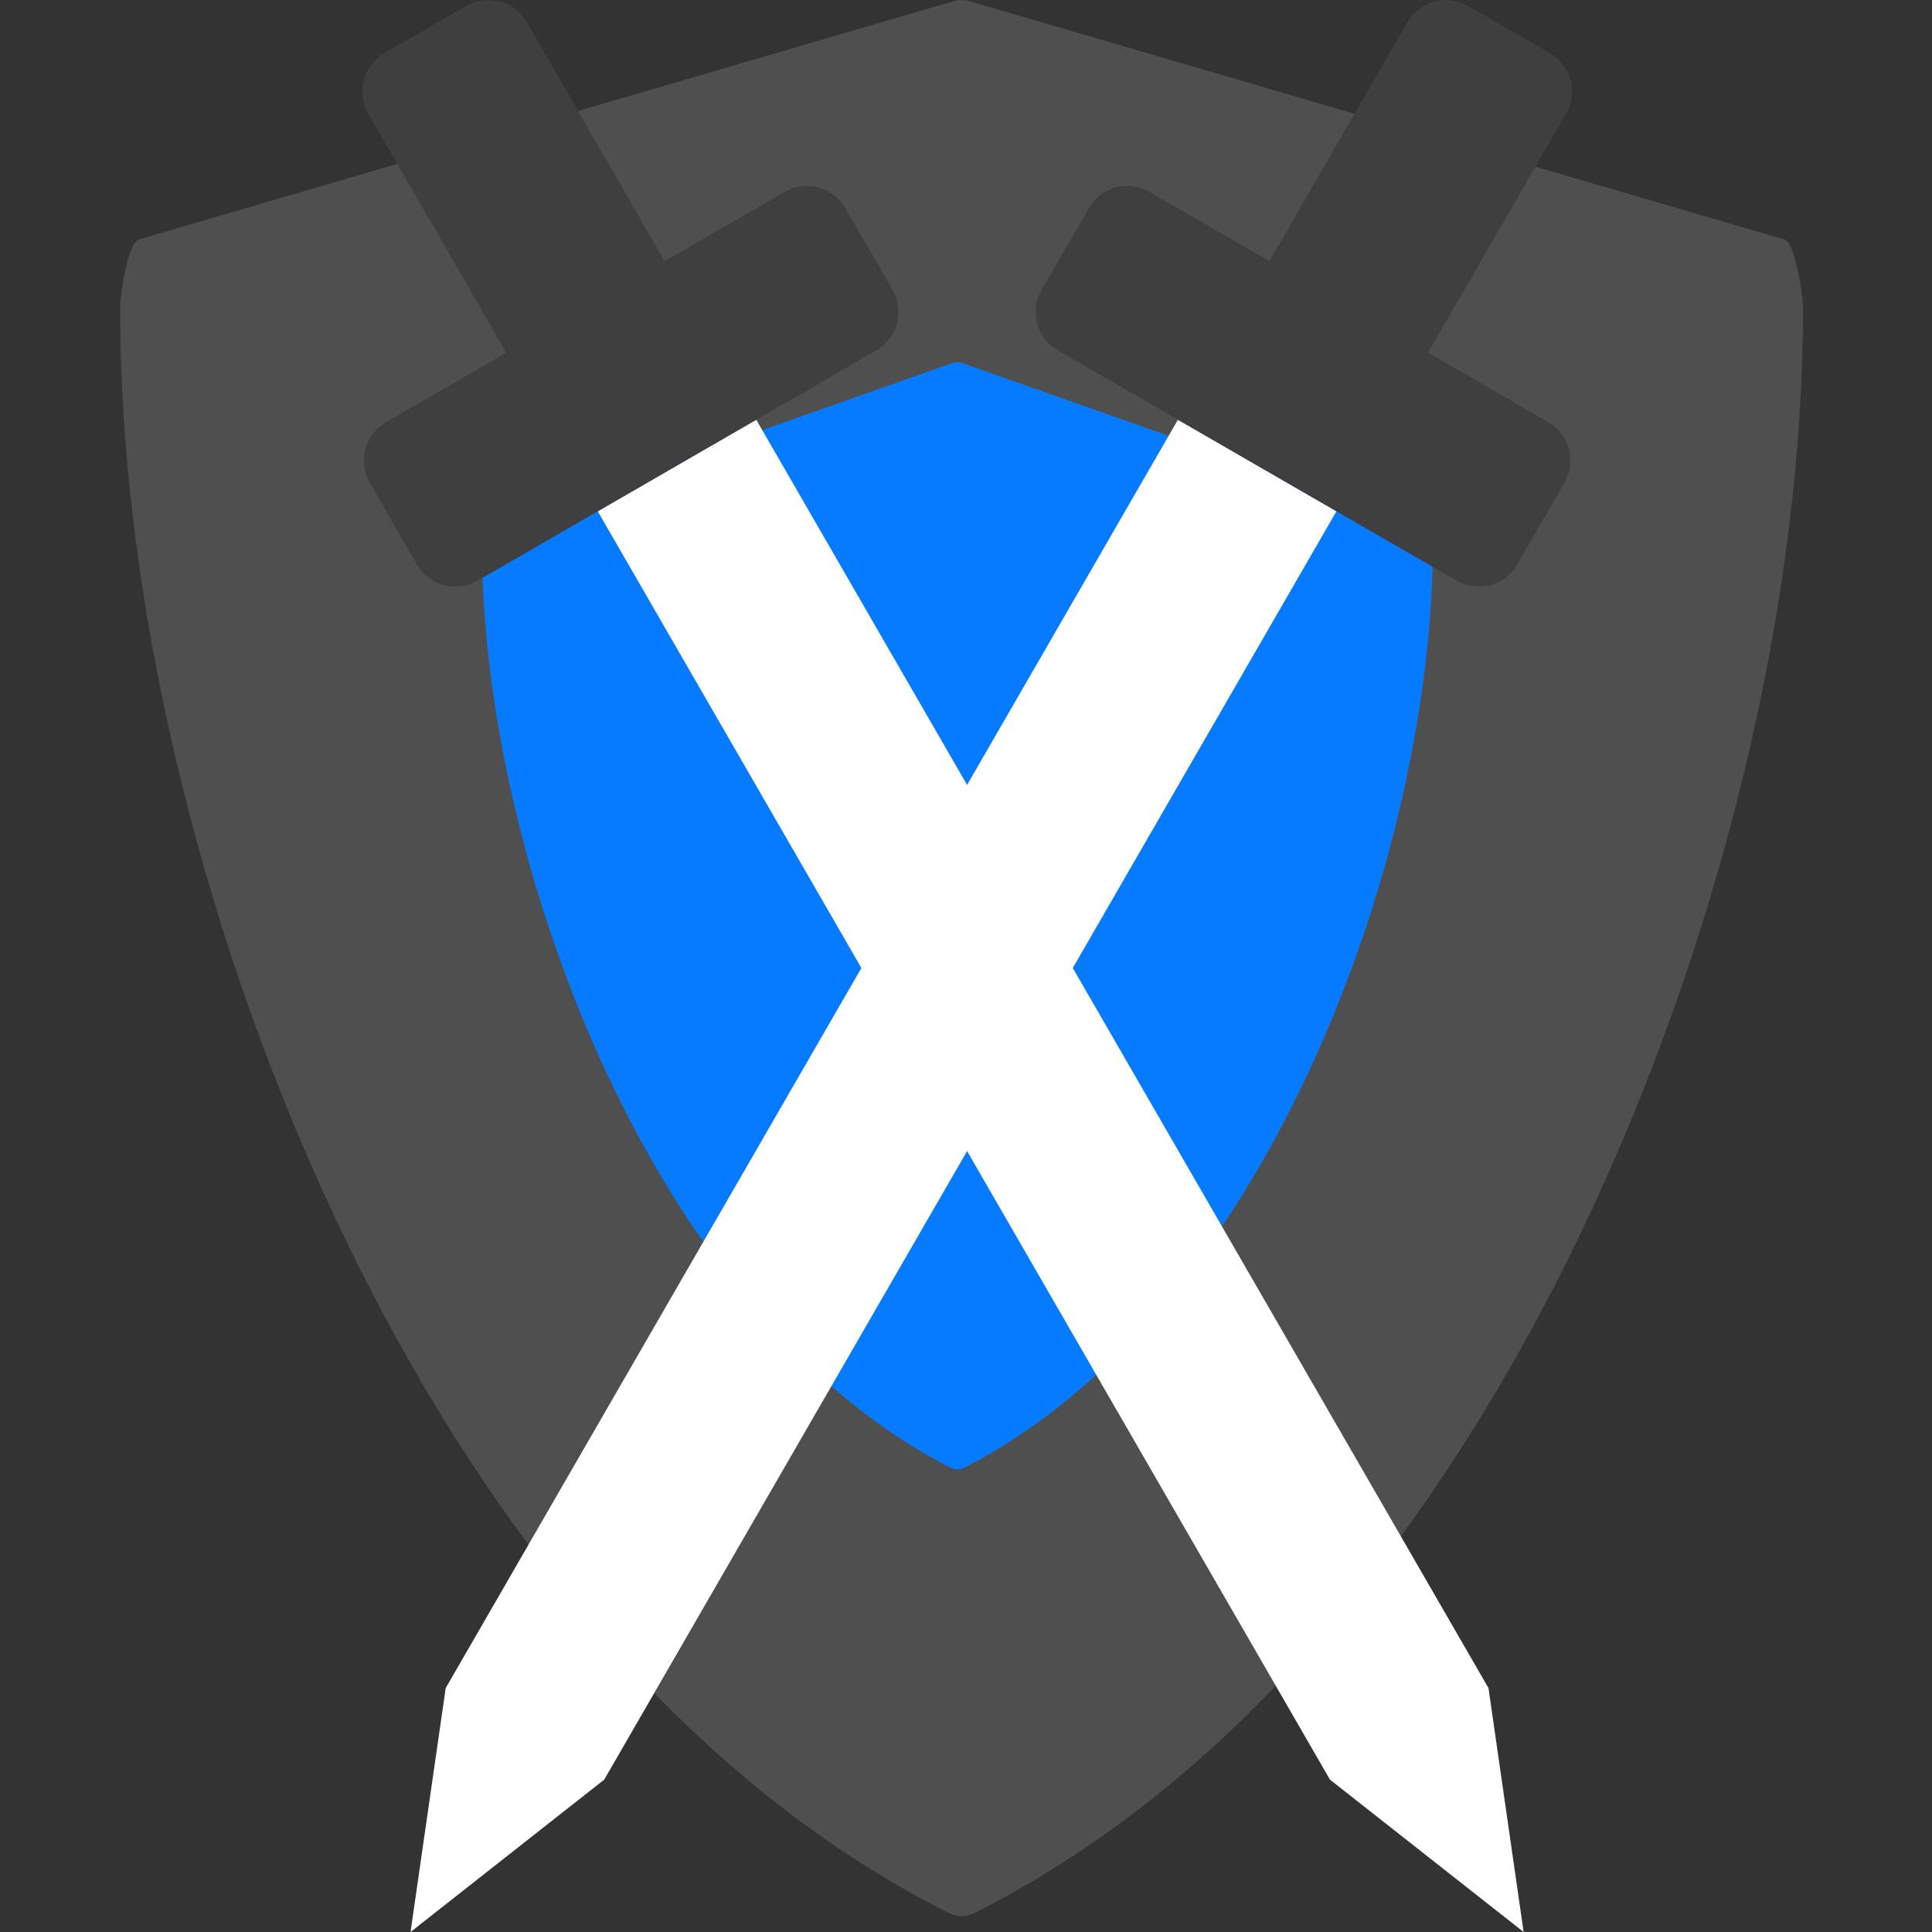
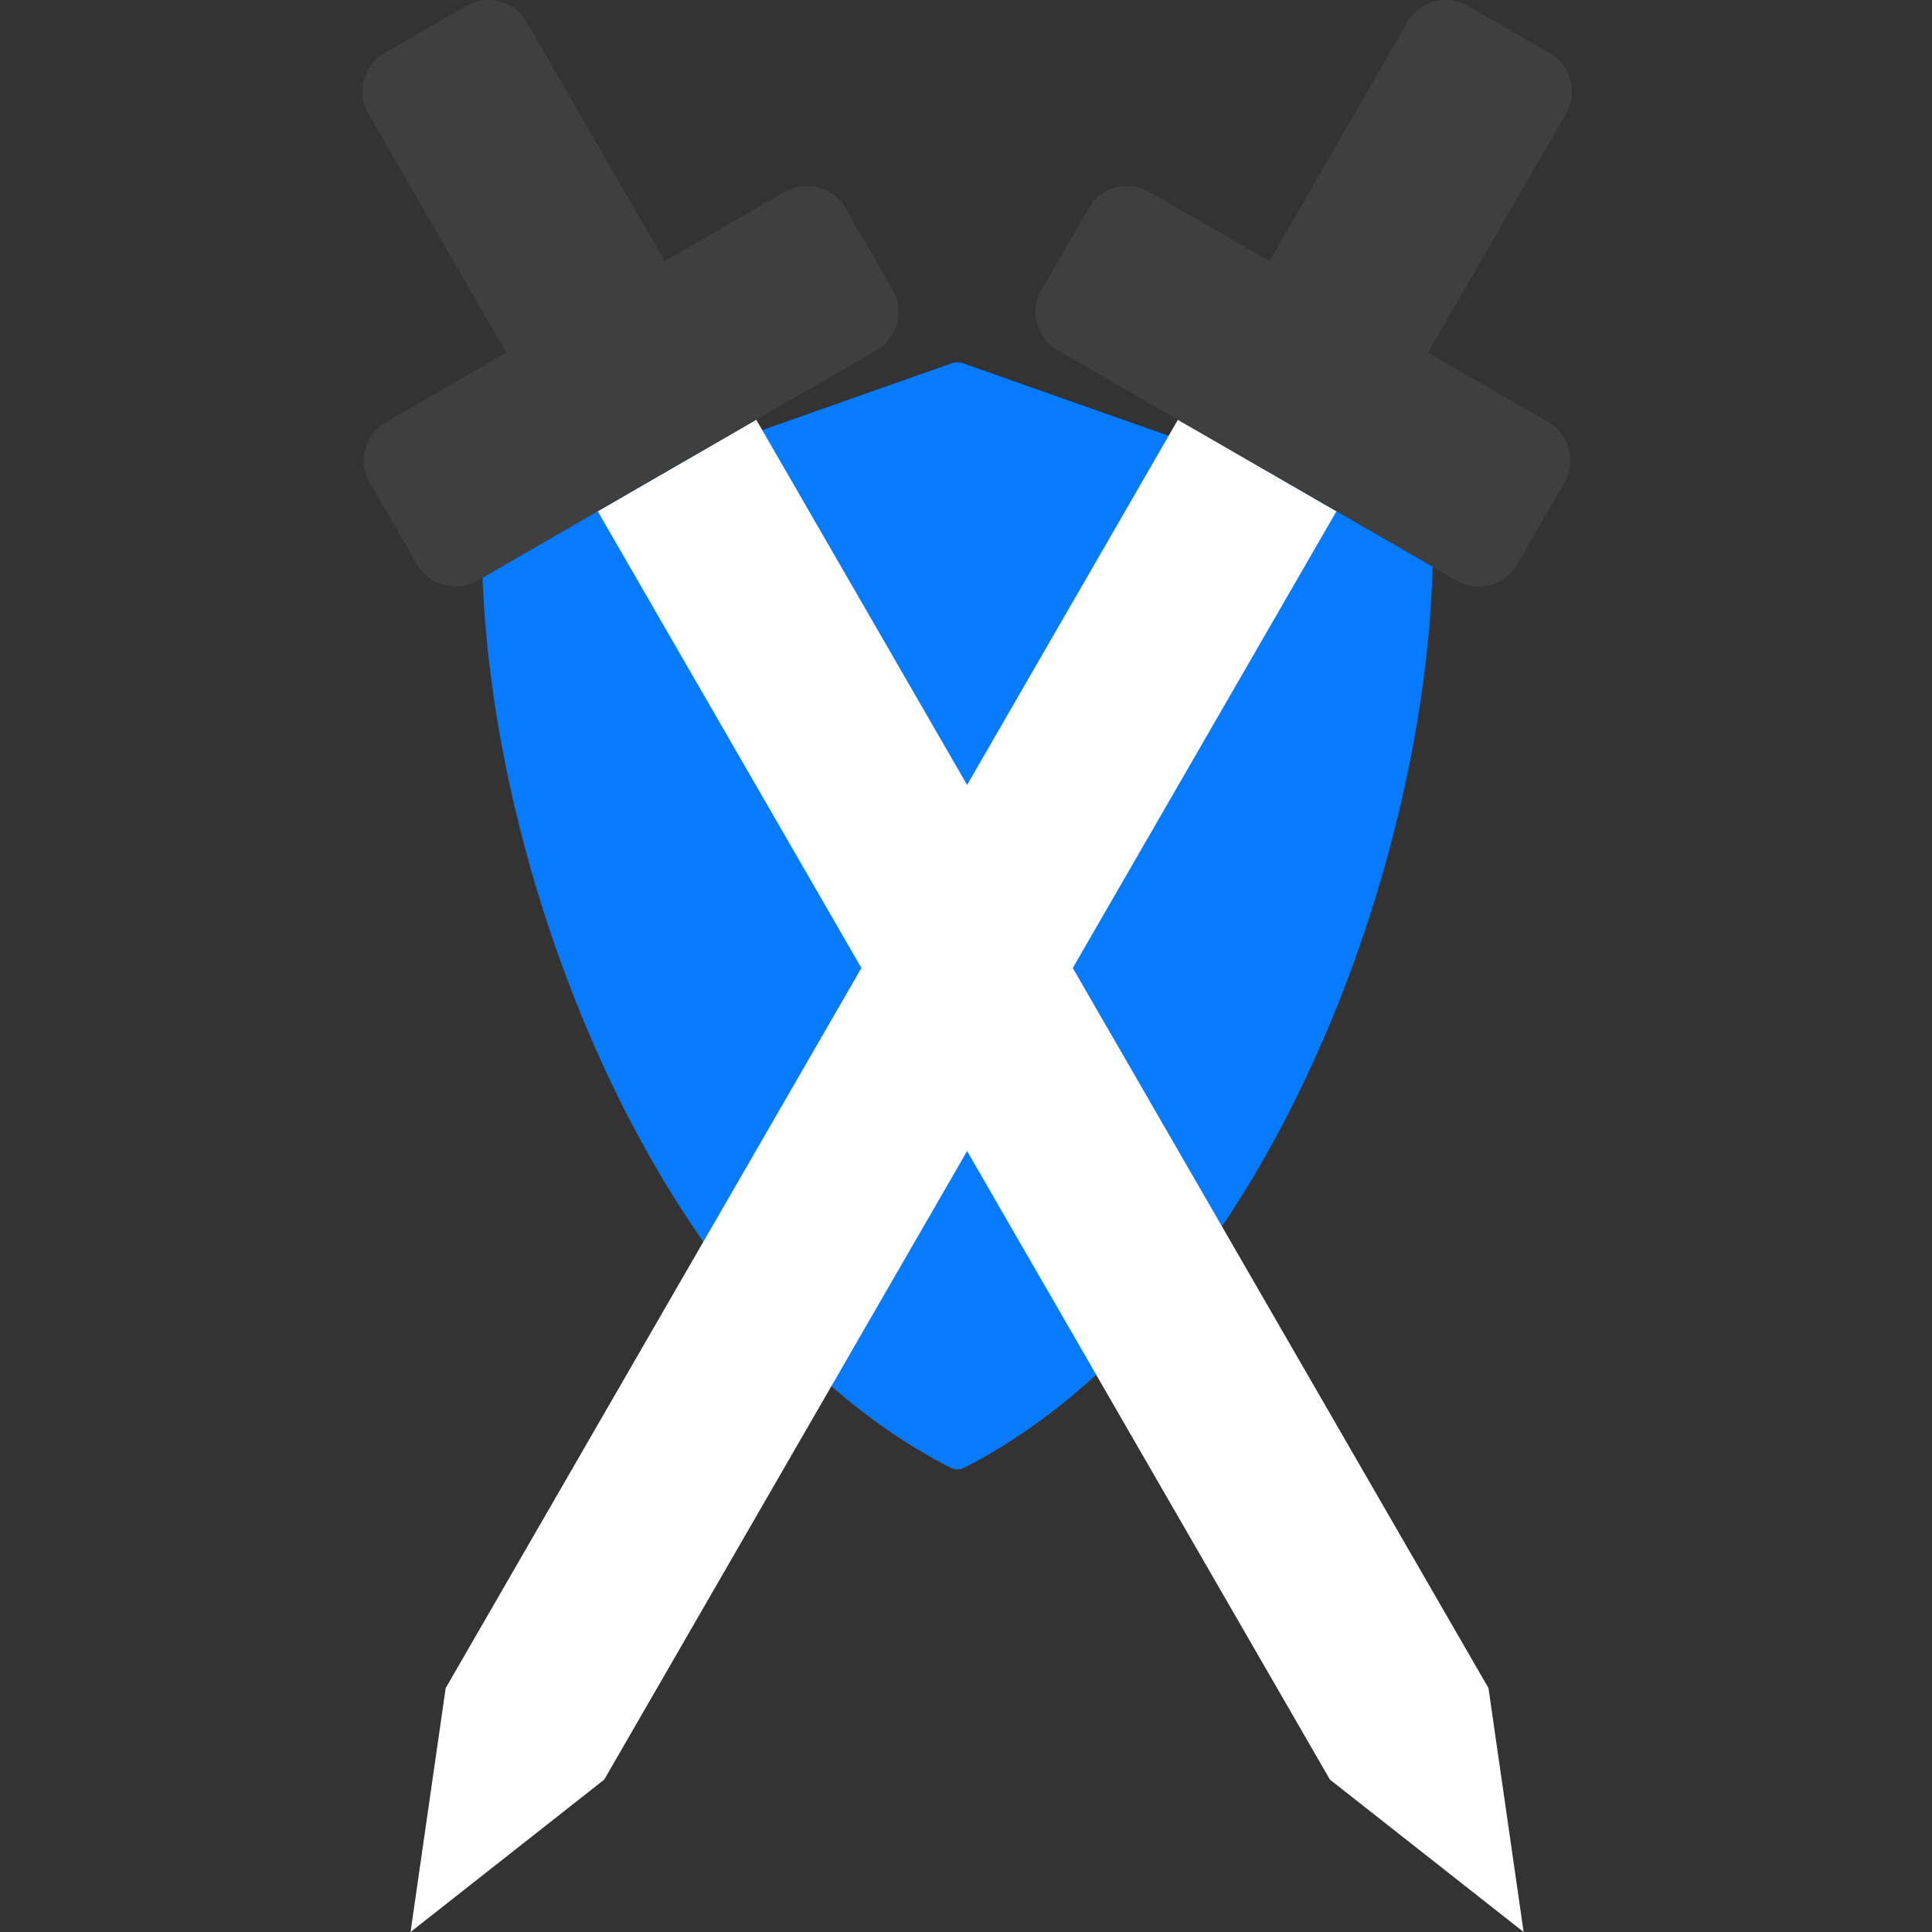
<svg xmlns="http://www.w3.org/2000/svg" width="16" height="16" version="1">
  <rect width="100%" height="100%" fill="#333333" stroke="none" />
  <g style="fill:#4f4f4f" transform="matrix(.046 0 0 .045 -.148 4.9391e-8)">
-     <path style="fill:#4f4f4f" d="m324.48 44.079-146.49-43.794c-1.076-0.38-2.25-0.38-3.326 0l-146.49 43.794c-1.999 0.705-3.337 10.459-3.337 12.579 0 52.278 13.834 112.71 37.956 165.8 19.566 43.069 54.751 100.52 111.25 129.62 0.719 0.37 1.504 0.555 2.29 0.555s1.571-0.185 2.29-0.555c56.496-29.106 91.68-86.556 111.25-129.62 24.121-53.094 37.955-113.53 37.955-165.8 0-2.12-1.338-11.874-3.337-12.579z" />
-   </g>
+     </g>
  <g style="fill:#067bff" transform="matrix(.026 0 0 .026 3.344 3)">
    <path style="fill:#067bff" d="m324.48 51.943-146.49-51.658c-1.076-0.38-2.25-0.38-3.326 0l-146.49 51.658c-1.999 0.705-3.337 2.595-3.337 4.715 0 52.278 13.834 112.71 37.956 165.8 19.566 43.069 54.751 100.52 111.25 129.62 0.719 0.37 1.504 0.555 2.29 0.555s1.571-0.185 2.29-0.555c56.496-29.106 91.68-86.556 111.25-129.62 24.121-53.094 37.955-113.53 37.955-165.8 0-2.12-1.338-4.01-3.337-4.715z" />
  </g>
  <path style="fill:#ffffff" d="M 4.95,4.234 6.263,3.476 12.327,13.98 12.618,16 11.014,14.738 Z" />
  <path style="fill:#3f3f3f" d="M 3.999,0.003 C 3.951,0.009 3.904,0.025 3.86,0.05 L 3.184,0.44 C 3.008,0.542 2.948,0.766 3.05,0.942 L 4.193,2.921 3.198,3.495 C 3.021,3.597 2.961,3.821 3.063,3.998 L 3.453,4.674 C 3.555,4.85 3.779,4.91 3.956,4.809 L 7.257,2.902 C 7.434,2.8 7.494,2.576 7.392,2.4 L 7.002,1.724 C 6.9,1.547 6.676,1.487 6.499,1.589 L 5.505,2.163 4.363,0.184 C 4.286,0.052 4.141,-0.015 3.999,0.003 Z" />
  <path style="fill:#ffffff" d="M 11.068,4.234 9.755,3.476 3.691,13.98 3.4,16 5.004,14.738 Z" />
  <path style="fill:#3f3f3f" d="m 12.02,0.003 c 0.047,0.006 0.094,0.022 0.138,0.047 l 0.676,0.389 c 0.177,0.102 0.237,0.326 0.135,0.503 l -1.143,1.979 0.995,0.574 c 0.177,0.102 0.237,0.326 0.135,0.503 L 12.565,4.674 C 12.463,4.85 12.239,4.91 12.063,4.809 L 8.761,2.902 C 8.585,2.8 8.524,2.576 8.626,2.4 L 9.017,1.724 C 9.118,1.547 9.343,1.487 9.519,1.589 l 0.994,0.574 1.142,-1.979 c 0.076,-0.132 0.222,-0.199 0.364,-0.181 z" />
</svg>